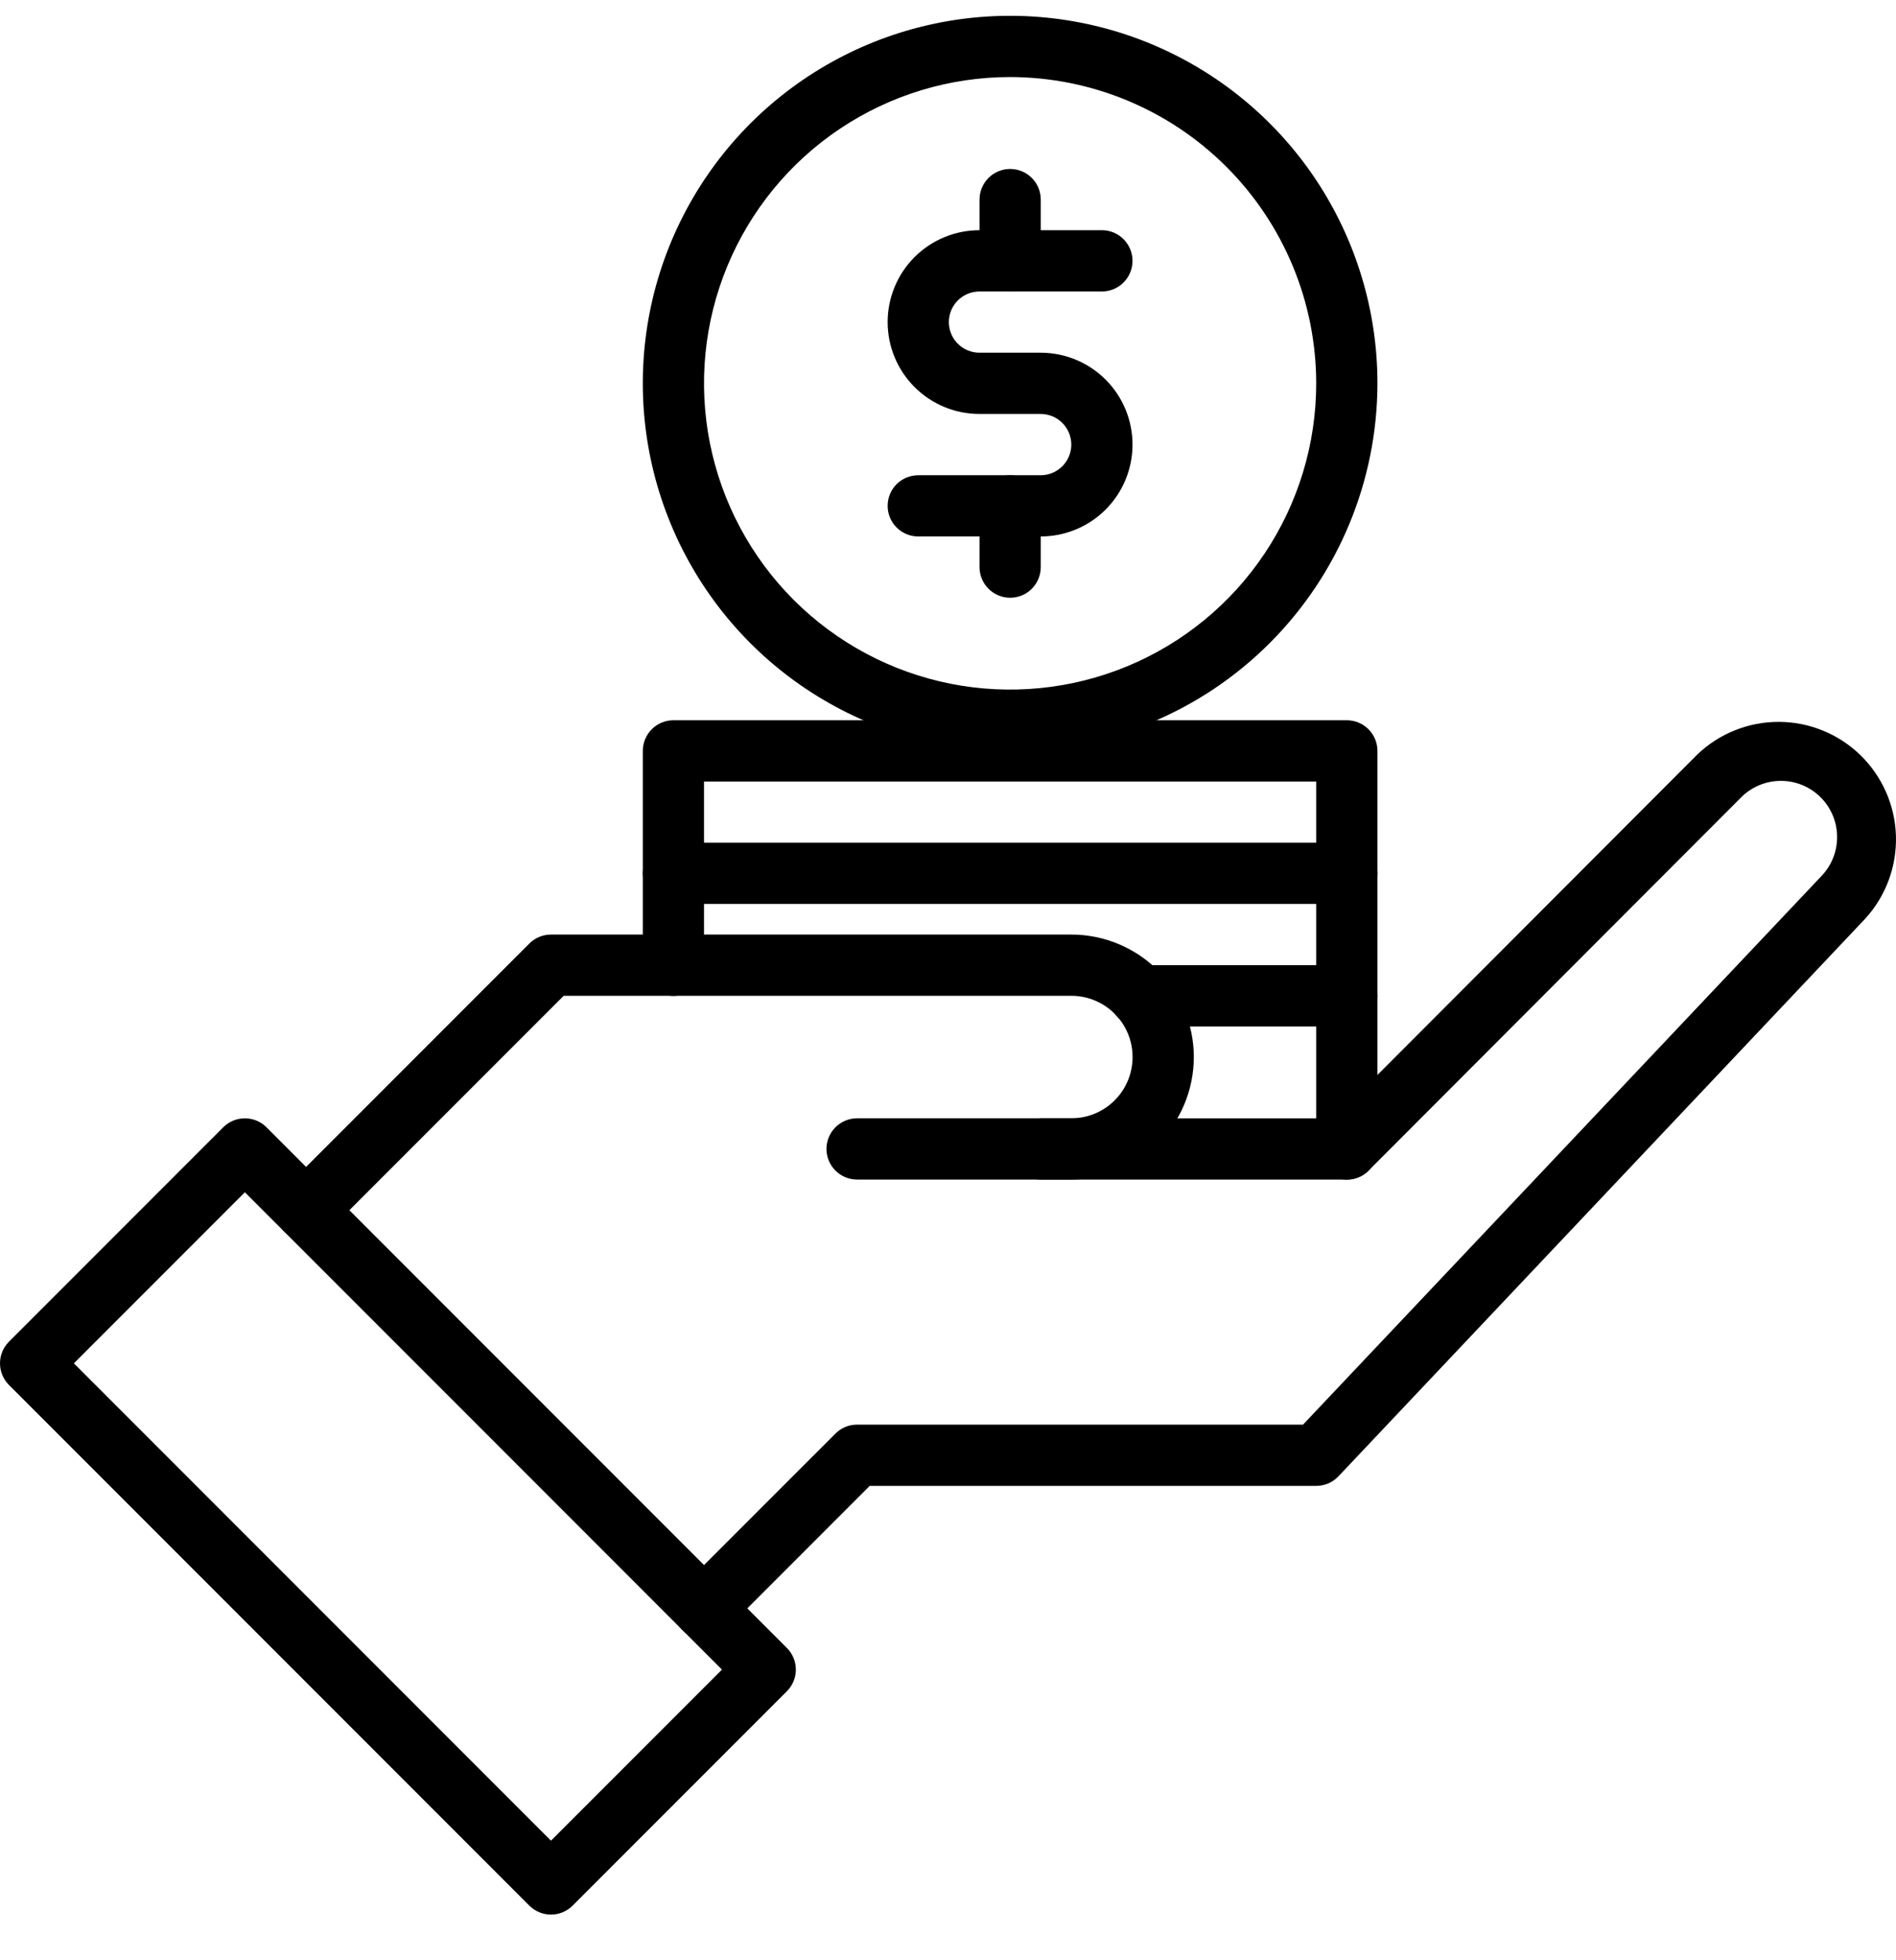
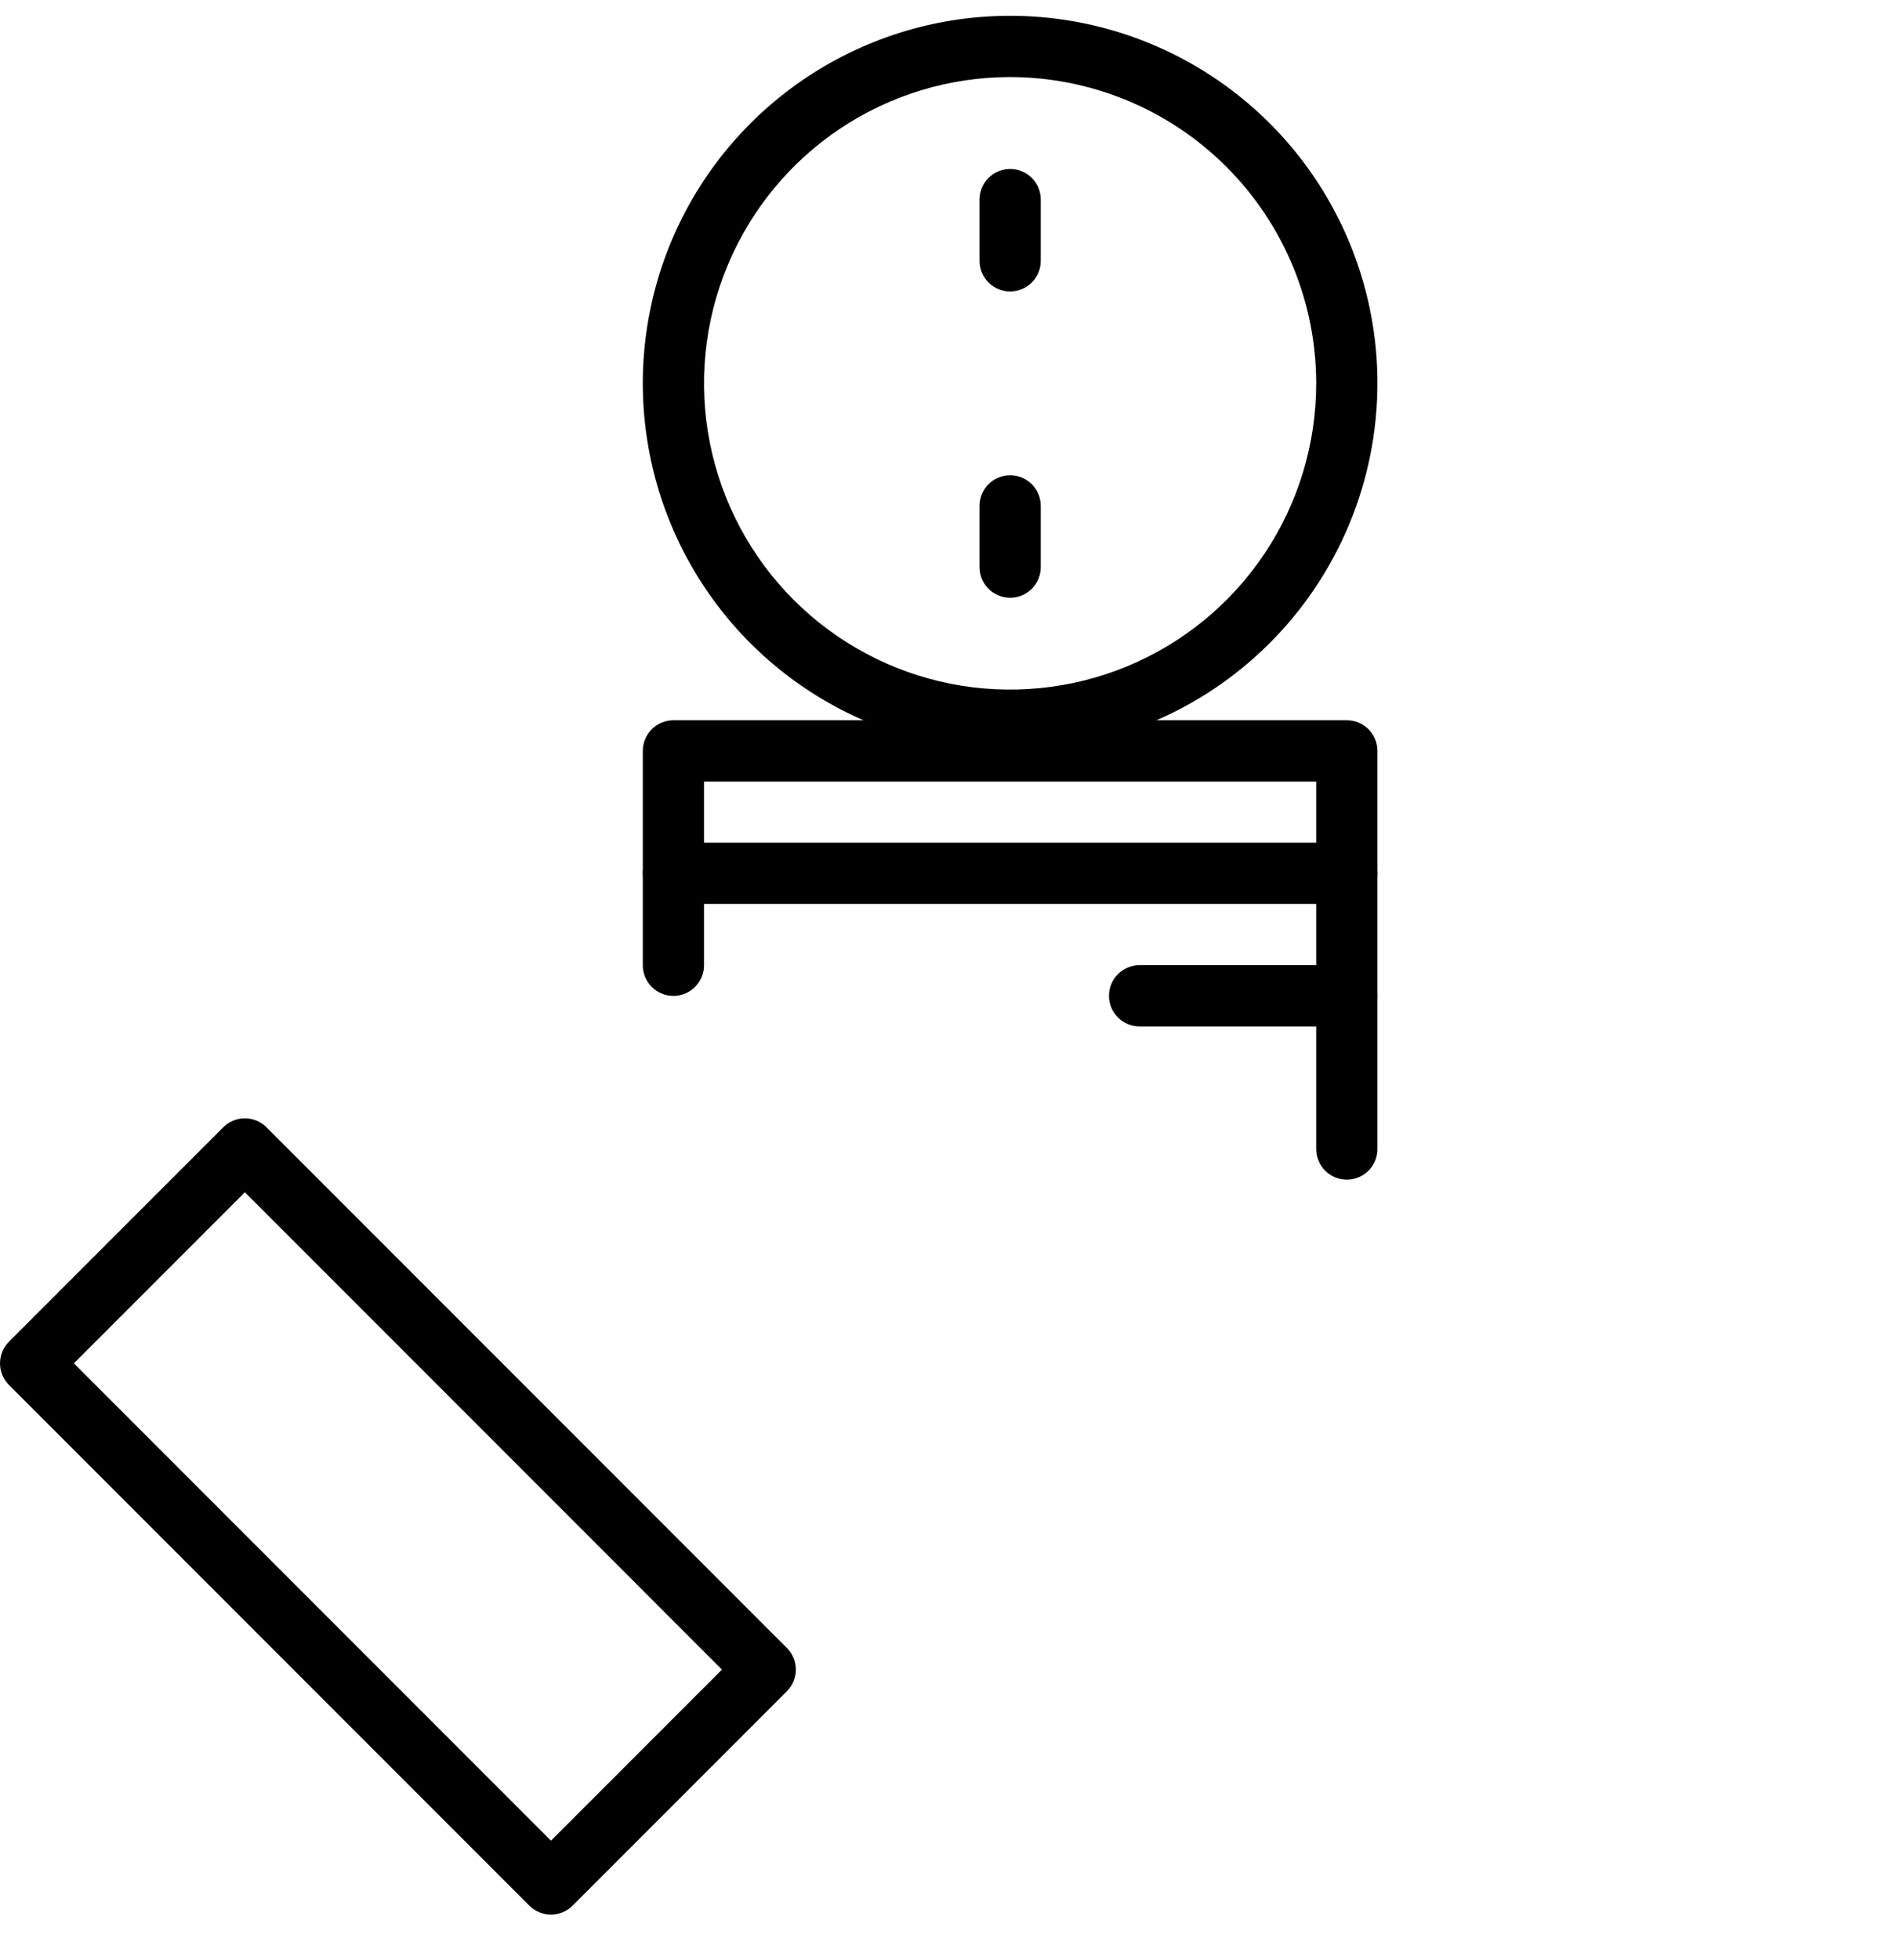
<svg xmlns="http://www.w3.org/2000/svg" width="60" height="62" viewBox="0 0 60 62" fill="none">
  <g clip-path="url(#clip0_1392_147)">
    <path d="M42.621 37.311C42.364 37.311 42.118 37.209 41.936 37.028C41.755 36.846 41.652 36.599 41.652 36.343V24.718H22.279V30.531C22.279 30.788 22.177 31.034 21.995 31.215C21.814 31.397 21.567 31.499 21.311 31.499C21.054 31.499 20.807 31.397 20.625 31.215C20.444 31.034 20.342 30.788 20.342 30.531V23.75C20.342 23.493 20.444 23.247 20.625 23.065C20.807 22.883 21.054 22.781 21.311 22.781H42.621C42.878 22.781 43.124 22.883 43.306 23.065C43.488 23.247 43.59 23.493 43.59 23.75V36.343C43.59 36.599 43.488 36.846 43.306 37.028C43.124 37.209 42.878 37.311 42.621 37.311Z" fill="black" />
    <path d="M42.621 28.59H21.311C21.054 28.59 20.807 28.488 20.625 28.306C20.444 28.124 20.342 27.878 20.342 27.621C20.342 27.364 20.444 27.118 20.625 26.936C20.807 26.754 21.054 26.652 21.311 26.652H42.621C42.878 26.652 43.124 26.754 43.306 26.936C43.488 27.118 43.59 27.364 43.59 27.621C43.59 27.878 43.488 28.124 43.306 28.306C43.124 28.488 42.878 28.59 42.621 28.59Z" fill="black" />
    <path d="M42.62 32.465H36.062C35.806 32.465 35.559 32.363 35.377 32.181C35.196 31.999 35.094 31.753 35.094 31.496C35.094 31.239 35.196 30.993 35.377 30.811C35.559 30.629 35.806 30.527 36.062 30.527H42.62C42.877 30.527 43.123 30.629 43.305 30.811C43.487 30.993 43.589 31.239 43.589 31.496C43.589 31.753 43.487 31.999 43.305 32.181C43.123 32.363 42.877 32.465 42.62 32.465Z" fill="black" />
    <path d="M31.966 23.748C29.667 23.748 27.419 23.066 25.508 21.789C23.596 20.512 22.106 18.696 21.227 16.572C20.347 14.448 20.117 12.111 20.565 9.856C21.014 7.601 22.121 5.53 23.746 3.905C25.372 2.279 27.443 1.172 29.698 0.723C31.953 0.275 34.29 0.505 36.414 1.385C38.538 2.265 40.353 3.754 41.631 5.666C42.908 7.578 43.59 9.825 43.59 12.124C43.586 15.206 42.361 18.16 40.181 20.34C38.002 22.519 35.048 23.745 31.966 23.748ZM31.966 2.437C30.05 2.437 28.177 3.005 26.584 4.07C24.991 5.134 23.75 6.647 23.017 8.417C22.283 10.187 22.091 12.135 22.465 14.014C22.839 15.893 23.762 17.619 25.116 18.974C26.471 20.328 28.197 21.251 30.076 21.625C31.955 21.998 33.903 21.806 35.673 21.073C37.443 20.34 38.956 19.099 40.02 17.506C41.084 15.913 41.652 14.04 41.652 12.124C41.65 9.556 40.628 7.094 38.812 5.278C36.996 3.462 34.534 2.44 31.966 2.437Z" fill="black" />
-     <path d="M32.933 16.968H29.058C28.802 16.968 28.555 16.866 28.373 16.684C28.192 16.503 28.09 16.256 28.09 15.999C28.09 15.742 28.192 15.496 28.373 15.314C28.555 15.133 28.802 15.031 29.058 15.031H32.933C33.19 15.031 33.436 14.928 33.618 14.747C33.8 14.565 33.902 14.319 33.902 14.062C33.902 13.805 33.8 13.559 33.618 13.377C33.436 13.195 33.19 13.093 32.933 13.093H30.996C30.225 13.093 29.486 12.787 28.941 12.242C28.396 11.697 28.09 10.958 28.09 10.187C28.09 9.417 28.396 8.677 28.941 8.132C29.486 7.587 30.225 7.281 30.996 7.281H34.87C35.127 7.281 35.374 7.383 35.555 7.565C35.737 7.747 35.839 7.993 35.839 8.25C35.839 8.507 35.737 8.753 35.555 8.935C35.374 9.117 35.127 9.219 34.87 9.219H30.996C30.739 9.219 30.492 9.321 30.311 9.502C30.129 9.684 30.027 9.93 30.027 10.187C30.027 10.444 30.129 10.691 30.311 10.872C30.492 11.054 30.739 11.156 30.996 11.156H32.933C33.704 11.156 34.443 11.462 34.988 12.007C35.533 12.552 35.839 13.291 35.839 14.062C35.839 14.833 35.533 15.572 34.988 16.117C34.443 16.662 33.704 16.968 32.933 16.968Z" fill="black" />
    <path d="M31.967 9.218C31.71 9.218 31.463 9.116 31.282 8.935C31.1 8.753 30.998 8.507 30.998 8.25V6.312C30.998 6.056 31.1 5.809 31.282 5.627C31.463 5.446 31.71 5.344 31.967 5.344C32.224 5.344 32.47 5.446 32.652 5.627C32.833 5.809 32.935 6.056 32.935 6.312V8.25C32.935 8.507 32.833 8.753 32.652 8.935C32.47 9.116 32.224 9.218 31.967 9.218Z" fill="black" />
    <path d="M31.967 18.906C31.71 18.906 31.463 18.804 31.282 18.622C31.1 18.441 30.998 18.194 30.998 17.937V16C30.998 15.743 31.1 15.497 31.282 15.315C31.463 15.133 31.71 15.031 31.967 15.031C32.224 15.031 32.47 15.133 32.652 15.315C32.833 15.497 32.935 15.743 32.935 16V17.937C32.935 18.194 32.833 18.441 32.652 18.622C32.47 18.804 32.224 18.906 31.967 18.906Z" fill="black" />
    <path d="M17.436 60.556C17.179 60.556 16.933 60.454 16.751 60.272L0.284 43.805C0.102 43.623 0 43.377 0 43.12C0 42.863 0.102 42.617 0.284 42.435L7.064 35.655C7.246 35.473 7.492 35.371 7.749 35.371C8.006 35.371 8.252 35.473 8.434 35.655L24.901 52.122C25.083 52.304 25.185 52.55 25.185 52.807C25.185 53.064 25.083 53.31 24.901 53.492L18.121 60.272C17.939 60.454 17.693 60.556 17.436 60.556ZM2.338 43.12L17.436 58.218L22.847 52.807L7.749 37.709L2.338 43.12Z" fill="black" />
-     <path d="M9.687 39.245C9.496 39.245 9.308 39.188 9.149 39.082C8.99 38.975 8.866 38.824 8.792 38.647C8.719 38.47 8.7 38.276 8.737 38.088C8.775 37.9 8.867 37.727 9.002 37.592L16.752 29.842C16.933 29.661 17.18 29.559 17.436 29.559H33.904C34.931 29.559 35.917 29.967 36.644 30.693C37.37 31.42 37.779 32.406 37.779 33.433C37.779 34.461 37.37 35.446 36.644 36.173C35.917 36.9 34.931 37.308 33.904 37.308H27.123C26.866 37.308 26.62 37.206 26.438 37.024C26.257 36.843 26.154 36.596 26.154 36.339C26.154 36.082 26.257 35.836 26.438 35.654C26.62 35.473 26.866 35.37 27.123 35.37H33.904C34.418 35.37 34.91 35.166 35.274 34.803C35.637 34.44 35.841 33.947 35.841 33.433C35.841 32.919 35.637 32.427 35.274 32.063C34.91 31.7 34.418 31.496 33.904 31.496H17.838L10.372 38.961C10.191 39.143 9.944 39.245 9.687 39.245Z" fill="black" />
-     <path d="M22.279 51.839C22.087 51.839 21.9 51.783 21.741 51.676C21.582 51.57 21.458 51.418 21.384 51.241C21.311 51.065 21.292 50.87 21.329 50.682C21.366 50.494 21.459 50.321 21.594 50.186L26.438 45.343C26.619 45.161 26.865 45.059 27.122 45.059H41.235L57.635 27.714C57.964 27.375 58.144 26.92 58.136 26.448C58.129 25.977 57.935 25.527 57.596 25.199C57.257 24.87 56.802 24.69 56.33 24.698C55.859 24.705 55.409 24.899 55.081 25.238L43.307 37.026C43.217 37.116 43.11 37.187 42.992 37.236C42.874 37.285 42.748 37.31 42.621 37.309H32.934C32.677 37.309 32.431 37.207 32.249 37.026C32.068 36.844 31.966 36.598 31.966 36.341C31.966 36.084 32.068 35.837 32.249 35.656C32.431 35.474 32.677 35.372 32.934 35.372H42.219L53.709 23.867C54.404 23.2 55.331 22.829 56.294 22.832C57.258 22.835 58.182 23.212 58.873 23.883C59.564 24.555 59.967 25.468 59.998 26.431C60.028 27.394 59.684 28.331 59.037 29.045L42.356 46.694C42.266 46.789 42.157 46.866 42.036 46.918C41.914 46.97 41.784 46.996 41.652 46.996H27.523L22.964 51.556C22.782 51.737 22.536 51.839 22.279 51.839Z" fill="black" />
  </g>
  <defs>
    <clipPath id="clip0_1392_147">
      <rect width="60" height="61" fill="white" transform="translate(0 0.5)" />
    </clipPath>
  </defs>
</svg>